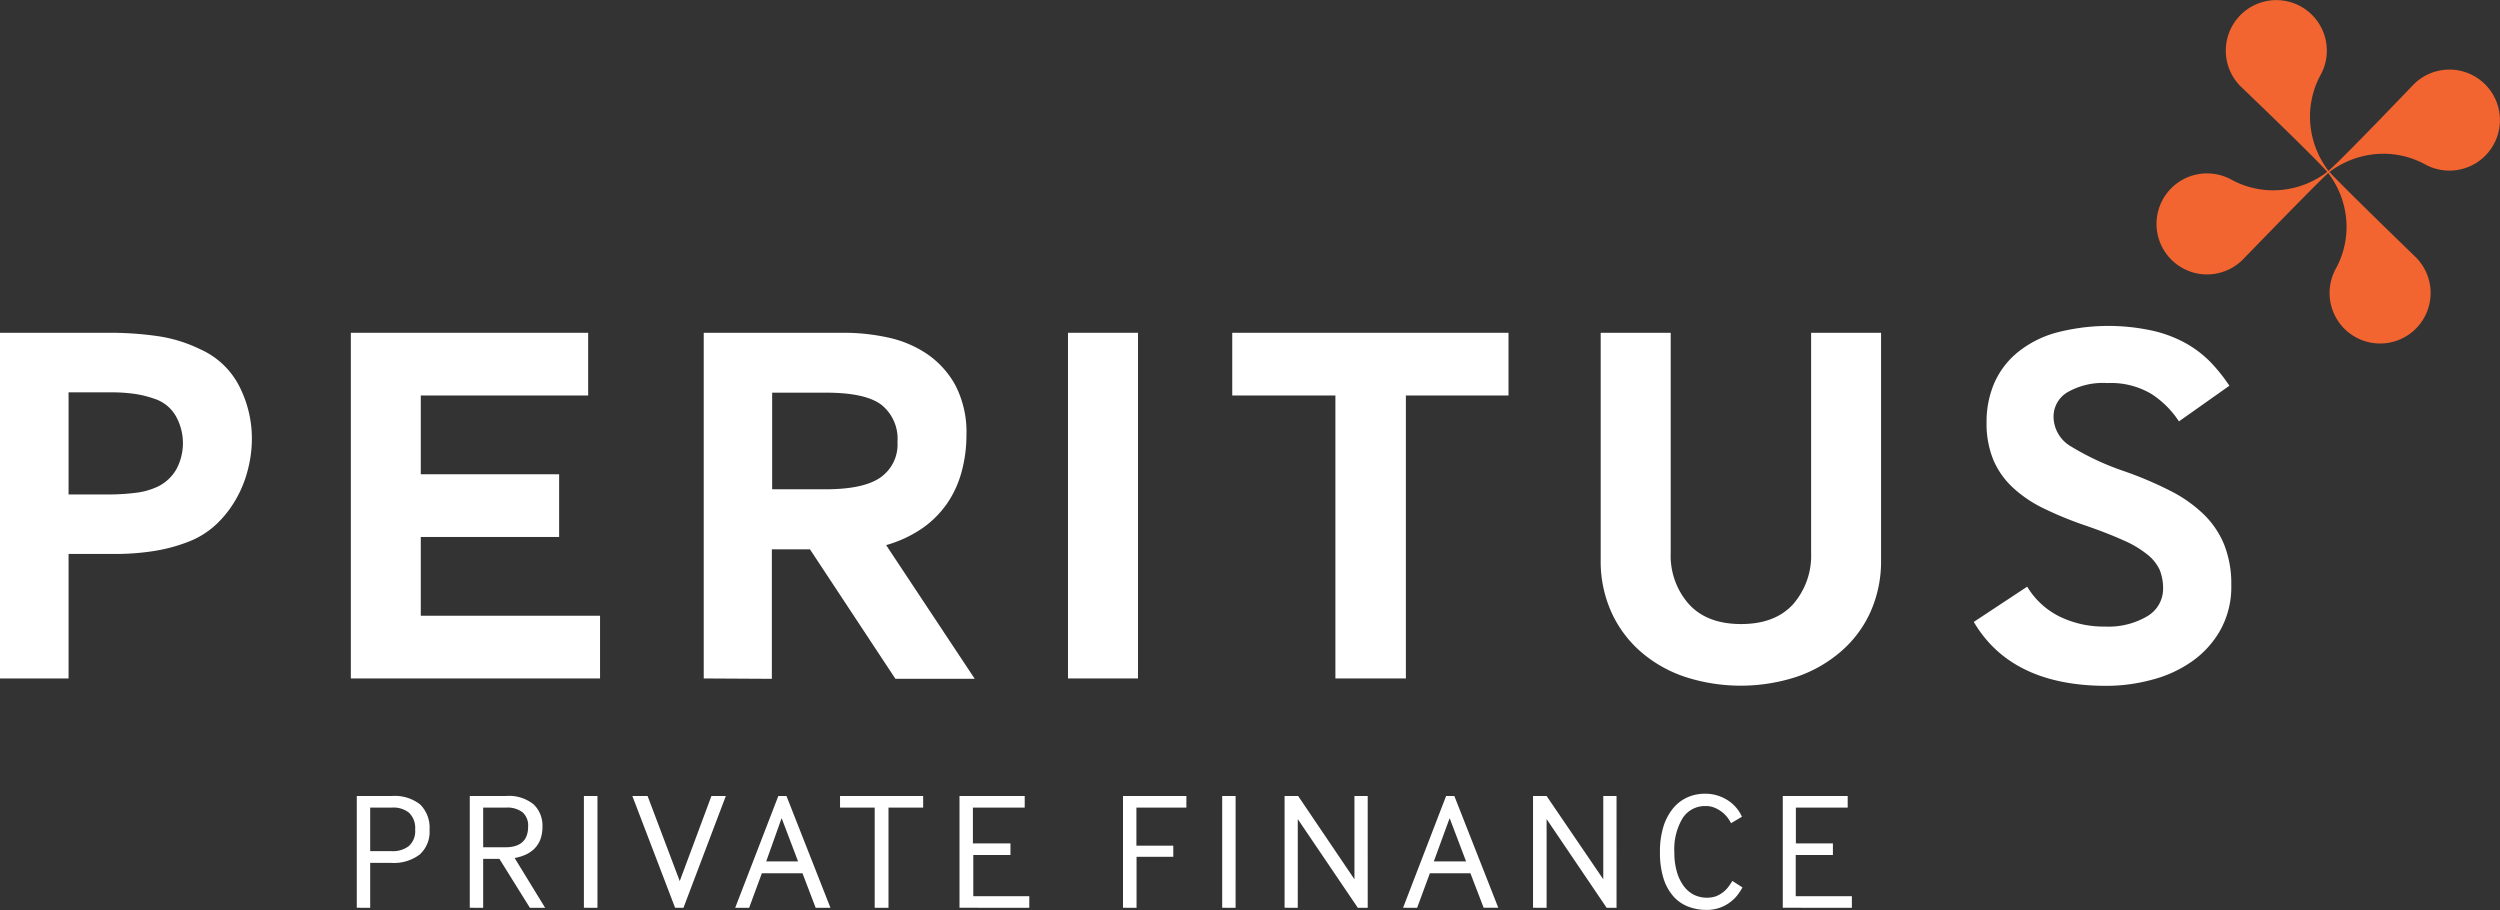
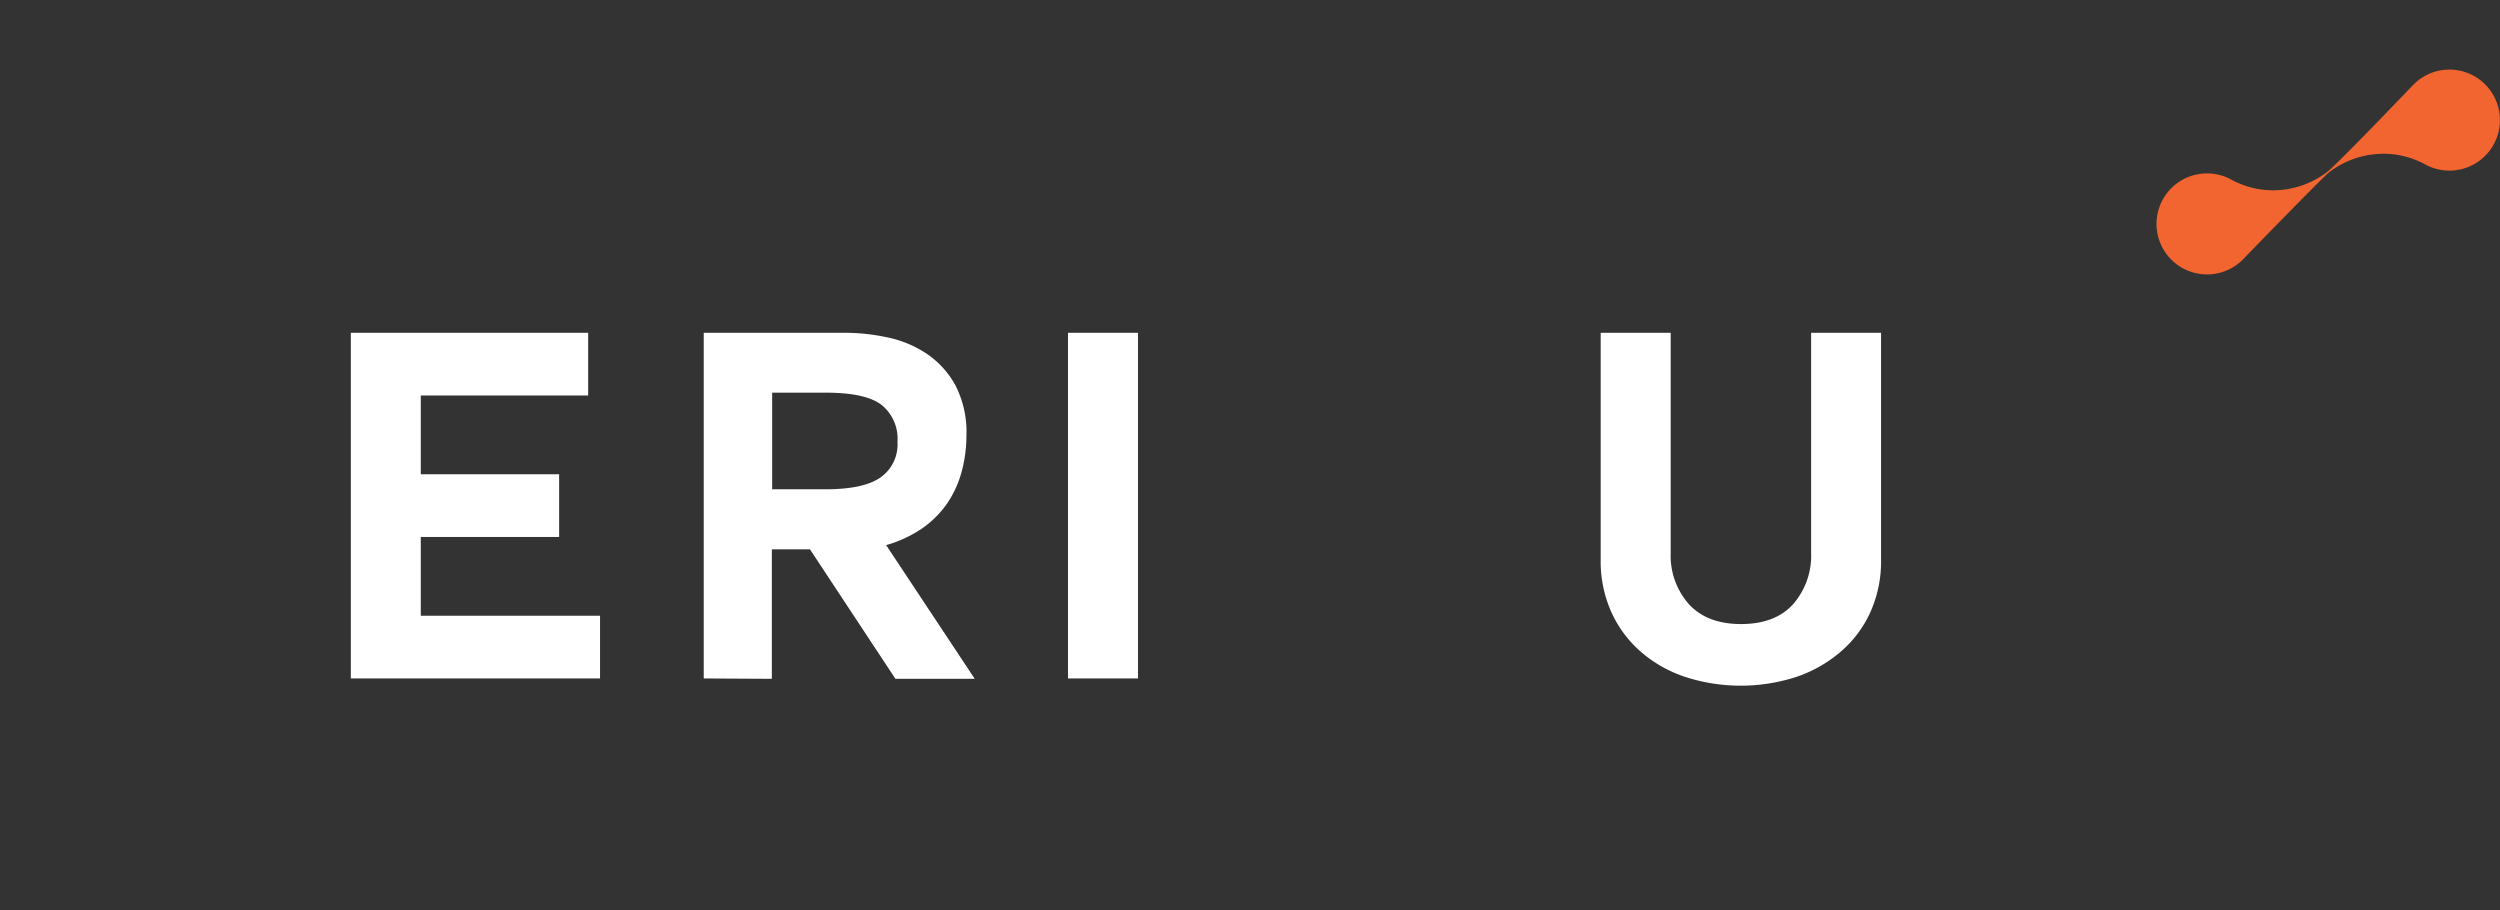
<svg xmlns="http://www.w3.org/2000/svg" id="Layer_1" data-name="Layer 1" width="328.14" height="119.44" viewBox="0 0 328.14 119.44">
  <rect x="0" y="0" width="328.14" height="119.44" fill="#333333" stroke="none" />
  <defs>
    <style>.cls-1{fill:#f26531;}.cls-2{fill:#fff;}</style>
  </defs>
  <title>logo-private</title>
-   <path class="cls-1" d="M317,33.68S307,24,305.66,22.47a11.82,11.82,0,0,1-2.46-7.14,11.44,11.44,0,0,1,1.39-5.49,6.63,6.63,0,1,0-12.44-3.21,6.61,6.61,0,0,0,2,4.76s10,9.57,11.36,11.22A11.71,11.71,0,0,1,308,29.74a11.42,11.42,0,0,1-1.39,5.49A6.63,6.63,0,1,0,317,33.68Z" />
  <path class="cls-1" d="M294.45,34s9.69-10,11.22-11.36a11.78,11.78,0,0,1,7.12-2.46,11.46,11.46,0,0,1,5.51,1.39,6.63,6.63,0,1,0-1.56-10.42s-9.56,10-11.21,11.36a11.72,11.72,0,0,1-7.13,2.47,11.48,11.48,0,0,1-5.5-1.39A6.63,6.63,0,1,0,294.45,34Z" />
-   <path class="cls-2" d="M0,89.05V43.68H14.28a44.2,44.2,0,0,1,6.43.44,19,19,0,0,1,5.61,1.74,10.54,10.54,0,0,1,5.1,4.86,15.05,15.05,0,0,1,1.64,6.9,16.32,16.32,0,0,1-.55,4.12,15.12,15.12,0,0,1-1.57,3.84,14.08,14.08,0,0,1-2.51,3.2A11.22,11.22,0,0,1,25,71a21.71,21.71,0,0,1-4.83,1.33,32.74,32.74,0,0,1-5,.38H9V89.05ZM9,64.9h5.1a27.67,27.67,0,0,0,3.57-.2A9.39,9.39,0,0,0,20.41,64,5.61,5.61,0,0,0,23.2,61.5a7.26,7.26,0,0,0-.11-6.87,5,5,0,0,0-2.89-2.31,13.51,13.51,0,0,0-2.45-.61,21.45,21.45,0,0,0-3.33-.21H9V64.9Z" />
  <polygon class="cls-2" points="46.05 89.05 46.05 43.68 77.2 43.68 77.2 51.91 55.23 51.91 55.23 62.25 73.39 62.25 73.39 70.48 55.23 70.48 55.23 80.82 78.76 80.82 78.76 89.05 46.05 89.05 46.05 89.05" />
  <path class="cls-2" d="M92.37,89.05V43.68H110.8a27,27,0,0,1,5.71.61,14.64,14.64,0,0,1,5.14,2.15,11.89,11.89,0,0,1,3.74,4.11,13.34,13.34,0,0,1,1.46,6.59,18.13,18.13,0,0,1-.61,4.7A13.71,13.71,0,0,1,124.37,66a13,13,0,0,1-3.27,3.31,16.08,16.08,0,0,1-4.79,2.24l11.63,17.55H117.53l-11.22-17h-5v17Zm9-24.83h7q5,0,7.21-1.56A5.28,5.28,0,0,0,117.8,58a5.71,5.71,0,0,0-2.1-4.86q-2.11-1.61-7.35-1.6h-7V64.22Z" />
  <polygon class="cls-2" points="140.18 89.05 140.18 43.68 149.37 43.68 149.37 89.05 140.18 89.05 140.18 89.05" />
-   <polygon class="cls-2" points="175.28 89.05 175.28 51.91 161.74 51.91 161.74 43.68 198 43.68 198 51.91 184.53 51.91 184.53 89.05 175.28 89.05 175.28 89.05" />
  <path class="cls-2" d="M219.29,72.59a9.57,9.57,0,0,0,2.38,6.7c1.58,1.74,3.87,2.62,6.86,2.62s5.27-.88,6.84-2.62a9.69,9.69,0,0,0,2.35-6.7V43.68h9.18V73.47a16.24,16.24,0,0,1-1.43,6.94,14.92,14.92,0,0,1-3.95,5.2,17.48,17.48,0,0,1-5.84,3.27,23.67,23.67,0,0,1-14.39,0,17.05,17.05,0,0,1-5.85-3.27,15.18,15.18,0,0,1-3.91-5.2,16.24,16.24,0,0,1-1.43-6.94V43.68h9.19V72.59Z" />
-   <path class="cls-2" d="M266.08,77a10.25,10.25,0,0,0,4.22,3.91,13.21,13.21,0,0,0,6,1.33,10,10,0,0,0,5.55-1.36,4.17,4.17,0,0,0,2.07-3.61,6.4,6.4,0,0,0-.47-2.52,5.64,5.64,0,0,0-1.64-2,13.62,13.62,0,0,0-3.19-1.87c-1.37-.62-3.09-1.29-5.18-2a47.23,47.23,0,0,1-5.26-2.18,16.38,16.38,0,0,1-4-2.72,10.62,10.62,0,0,1-2.55-3.64,12.52,12.52,0,0,1-.88-4.93,12.81,12.81,0,0,1,1-5.1,10.84,10.84,0,0,1,3-4,13.9,13.9,0,0,1,5-2.61,27.05,27.05,0,0,1,12.89-.27A16.5,16.5,0,0,1,287,45.11a14.45,14.45,0,0,1,3.24,2.52,22.13,22.13,0,0,1,2.38,3L286,55.31a12.27,12.27,0,0,0-3.61-3.6,10.41,10.41,0,0,0-5.78-1.43,9.36,9.36,0,0,0-5.27,1.22,3.72,3.72,0,0,0-1.8,3.2,4.56,4.56,0,0,0,2.31,3.91,34.91,34.91,0,0,0,6.94,3.23,48.26,48.26,0,0,1,6.09,2.59,17.77,17.77,0,0,1,4.38,3.09,11.73,11.73,0,0,1,2.69,4,14,14,0,0,1,.92,5.3,11.66,11.66,0,0,1-1.4,5.82,12.5,12.5,0,0,1-3.67,4.11,16.07,16.07,0,0,1-5.27,2.45,22.92,22.92,0,0,1-6.12.82Q264,90,259.07,81.63l7-4.62Z" />
-   <path class="cls-2" d="M48.59,119.15v-5.89h2.75a5.65,5.65,0,0,0,3.75-1.1,4,4,0,0,0,1.29-3.24,4.31,4.31,0,0,0-1.22-3.32,5.41,5.41,0,0,0-3.75-1.12H46.83v14.67Zm0-13.15h2.86a3.28,3.28,0,0,1,2.24.68,2.75,2.75,0,0,1,.8,2.2,2.61,2.61,0,0,1-.84,2.18,3.41,3.41,0,0,1-2.18.66H48.59V106Zm14.83,13.15v-6.42h2.13l4,6.42h2l-4-6.53a6.18,6.18,0,0,0,1.44-.44,4,4,0,0,0,1.17-.8,3.58,3.58,0,0,0,.77-1.21,4.79,4.79,0,0,0,.27-1.69,3.82,3.82,0,0,0-1.16-2.9,5.12,5.12,0,0,0-3.63-1.1H61.66v14.67Zm0-13.15h3a3.33,3.33,0,0,1,2.16.61,2.31,2.31,0,0,1,.74,1.87c0,1.82-1,2.73-3,2.73H63.42V106Zm15,13.15V104.48H76.64v14.67Zm11.29,0,5.56-14.67H93.38l-4.16,11.17L85,104.48H83l5.61,14.67Zm8.62,0,1.67-4.53h5.33l1.73,4.53H109l-5.77-14.67h-1.07l-5.66,14.67Zm4.29-11.7,2.13,5.61h-4.18l2-5.61Zm14,11.7V106h4.55v-1.52H110.26V106h4.55v13.15Zm18.48,0v-1.52h-7.35v-5.41h4.88V110.7H127.7V106h6.8v-1.52h-8.56v14.67Zm14.08,0v-6.69H154V111h-4.84v-5h6.56v-1.52h-8.32v14.67Zm13,0V104.48h-1.76v14.67Zm8.16,0V107.51l7.88,11.64h1.3V104.48h-1.74v10.93l-7.39-10.93h-1.78v14.67Zm15.67,0,1.67-4.53H193l1.74,4.53h1.92l-5.77-14.67h-1.08l-5.65,14.67Zm4.29-11.7,2.13,5.61H188.2l2.05-5.61ZM203,119.15V107.51l7.88,11.64h1.3V104.48h-1.74v10.93L203,104.48h-1.78v14.67Zm24.38-3.52a8.47,8.47,0,0,1-.58.85,3.71,3.71,0,0,1-.73.7,3.53,3.53,0,0,1-.9.48,3.58,3.58,0,0,1-1.13.17,3.87,3.87,0,0,1-1.69-.38A3.78,3.78,0,0,1,221,116.3a5.81,5.81,0,0,1-.9-1.87,8.89,8.89,0,0,1-.33-2.54,7.89,7.89,0,0,1,1.09-4.51,3.47,3.47,0,0,1,3-1.58A2.89,2.89,0,0,1,225,106a4,4,0,0,1,.95.53,3.94,3.94,0,0,1,.75.72,4.84,4.84,0,0,1,.51.8l1.43-.85a5,5,0,0,0-1.93-2.2,5.44,5.44,0,0,0-3-.82,5.62,5.62,0,0,0-2.12.43,5.17,5.17,0,0,0-1.87,1.35,7.11,7.11,0,0,0-1.34,2.39,11,11,0,0,0-.5,3.51,11.19,11.19,0,0,0,.47,3.45,6.54,6.54,0,0,0,1.3,2.35,5,5,0,0,0,1.94,1.34,6.52,6.52,0,0,0,2.4.43,5,5,0,0,0,1.7-.27,4.84,4.84,0,0,0,1.32-.68,5.21,5.21,0,0,0,1-.94,7.73,7.73,0,0,0,.7-1.06l-1.34-.86Zm15.69,3.52v-1.52H235.7v-5.41h4.88V110.7h-4.86V106h6.8v-1.52H234v14.67Z" />
</svg>